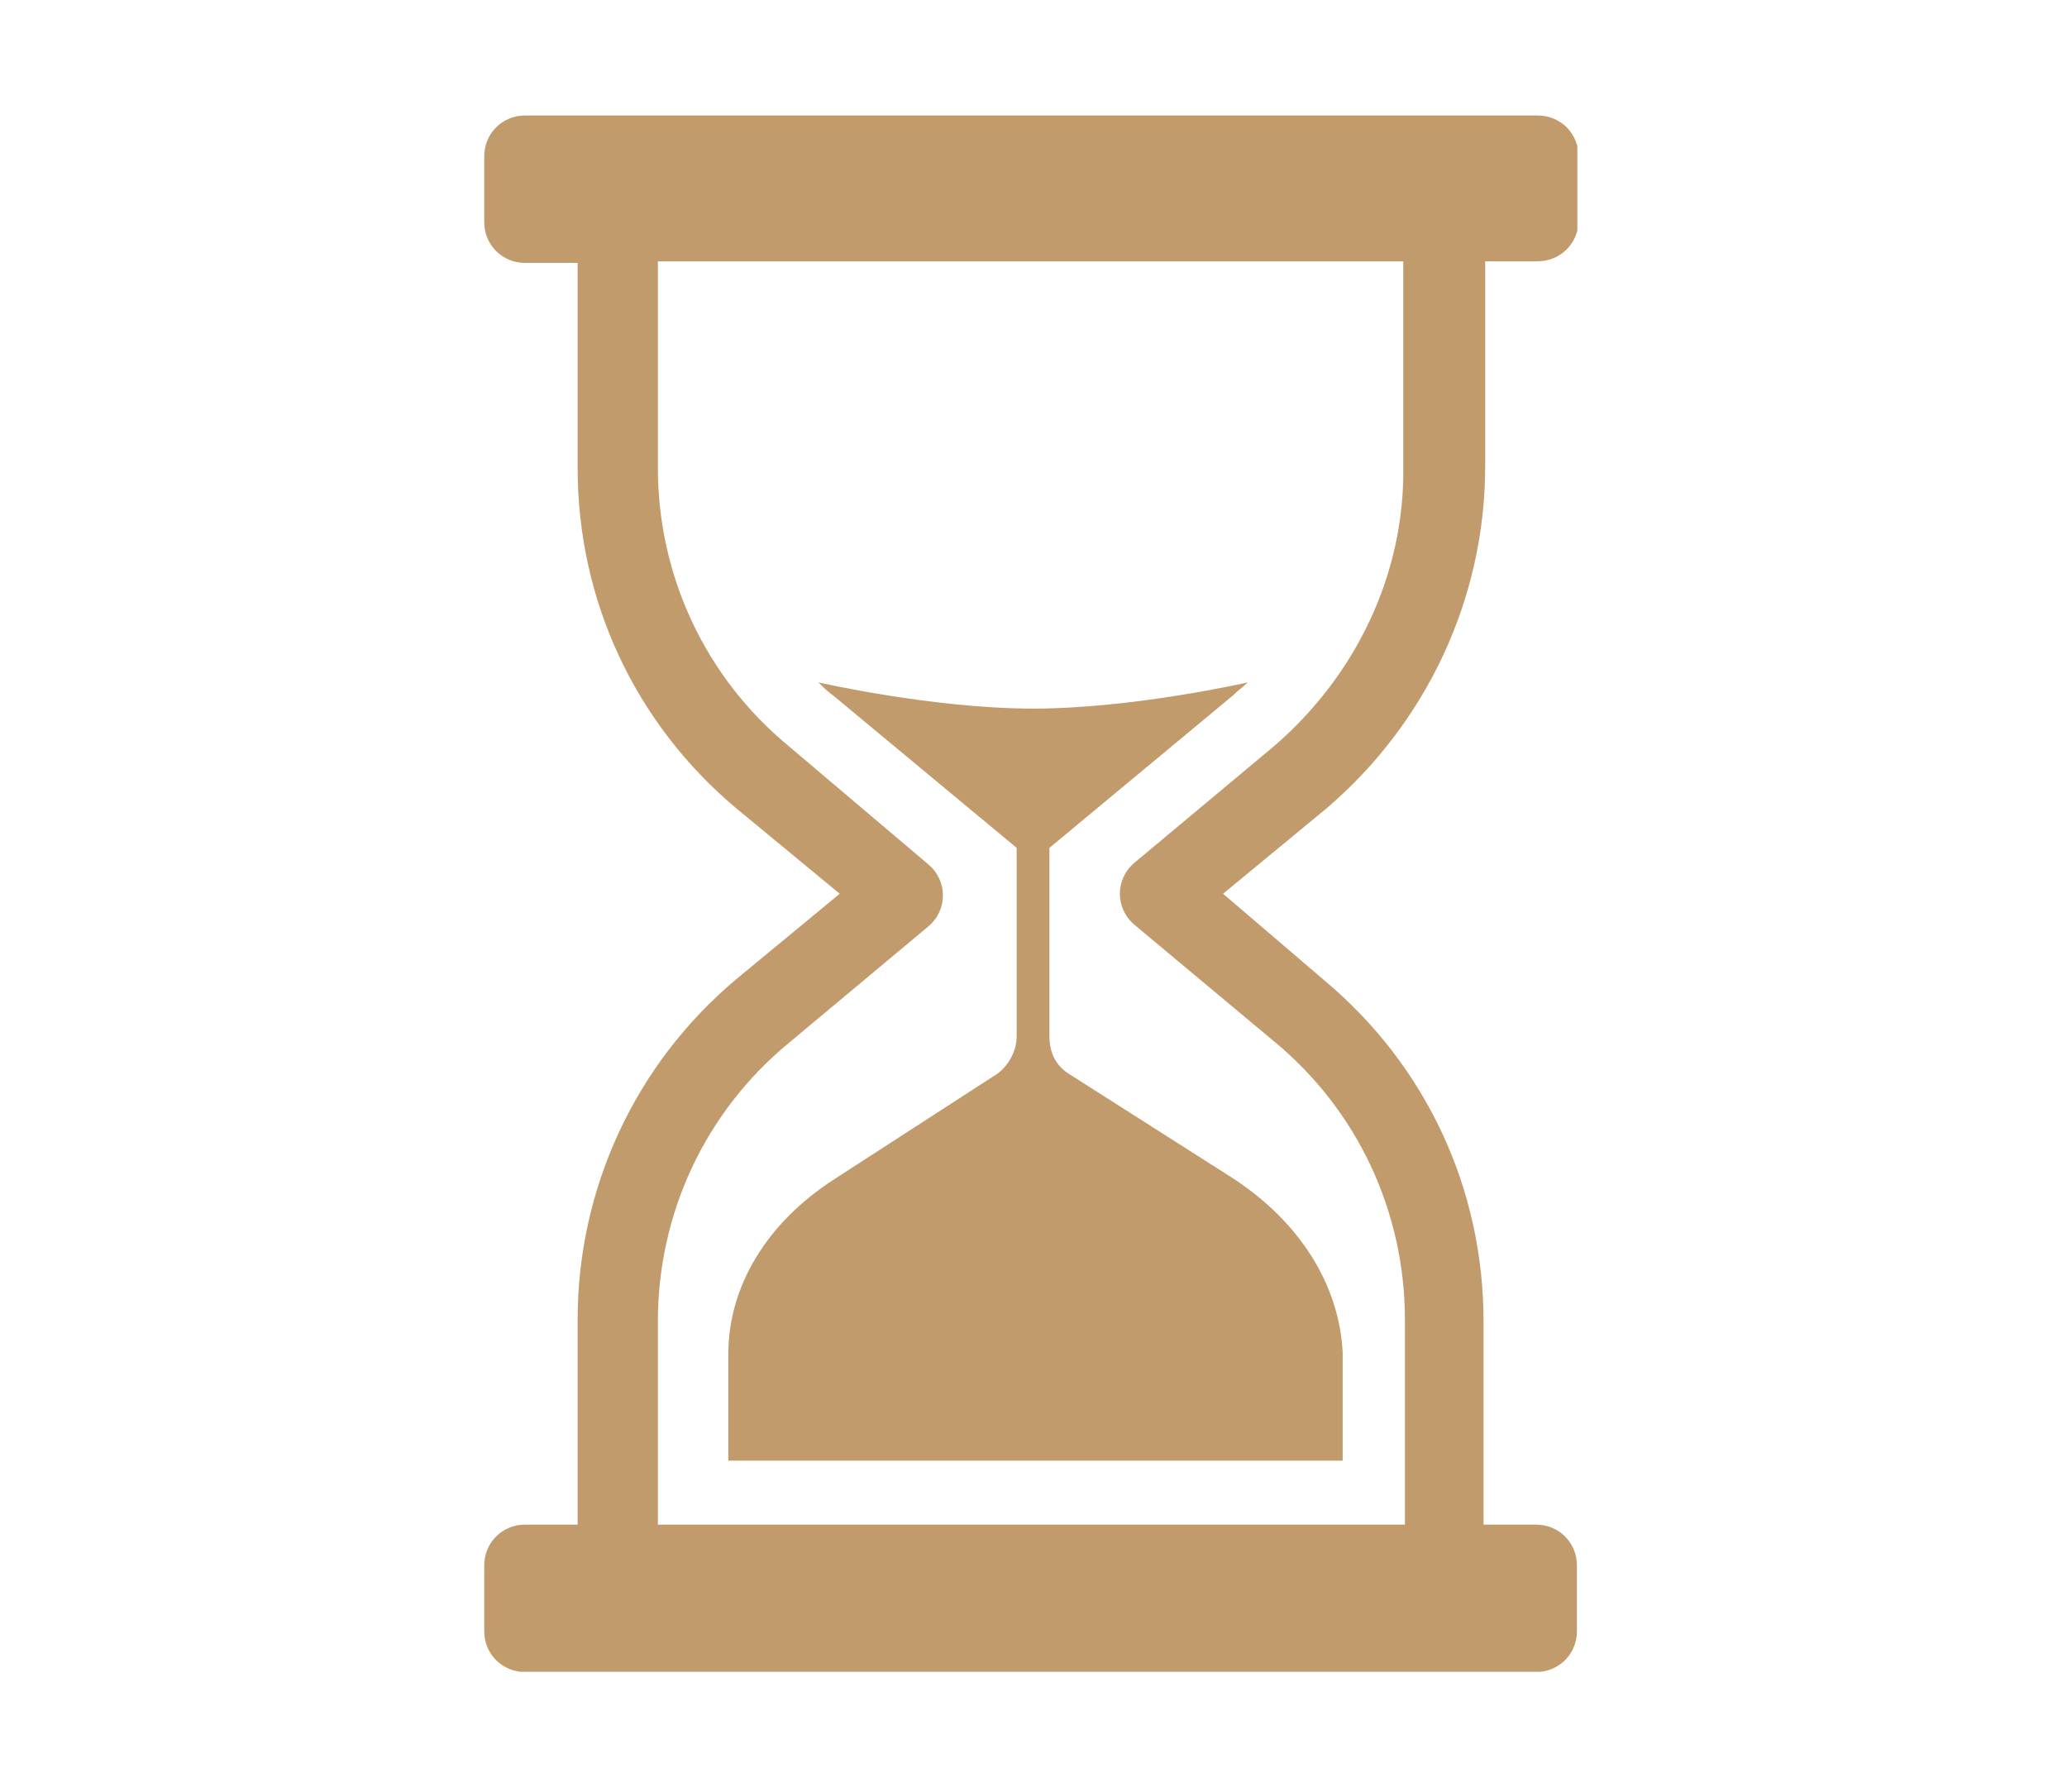
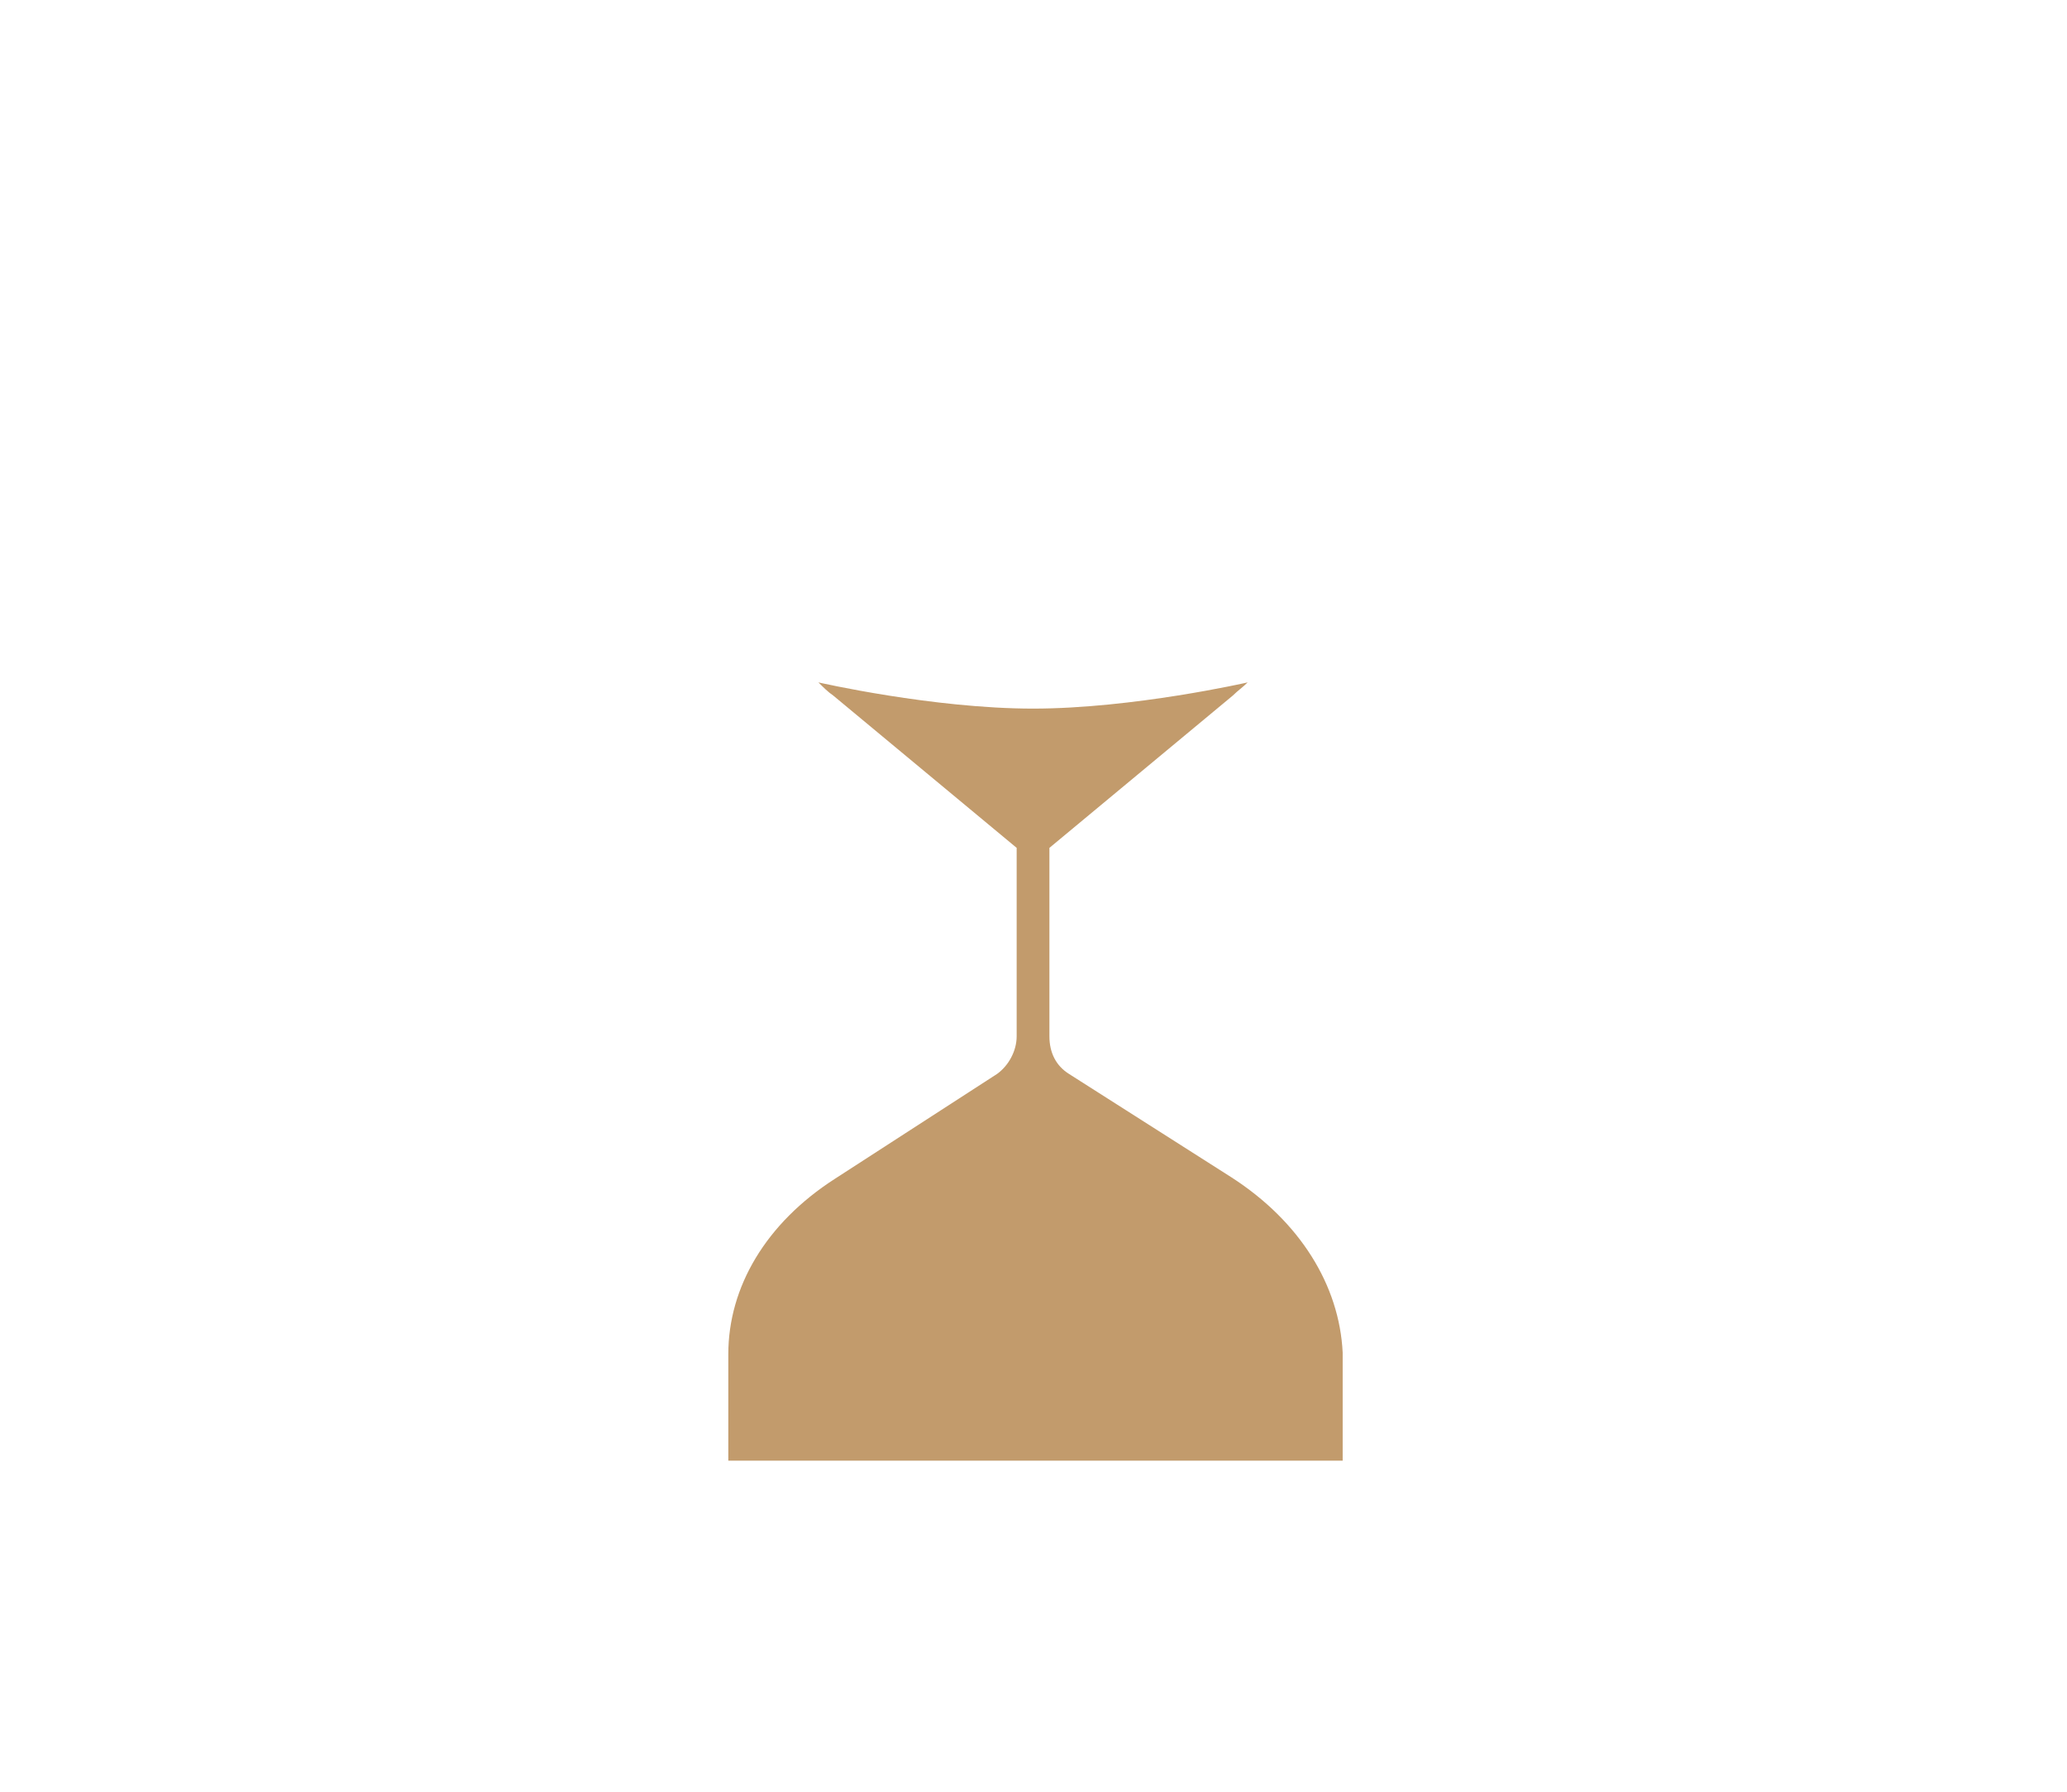
<svg xmlns="http://www.w3.org/2000/svg" version="1.2" preserveAspectRatio="xMidYMid meet" height="286" viewBox="0 0 247.5 214.5" zoomAndPan="magnify" width="330">
  <defs>
    <clipPath id="a5c2a69f3a">
-       <path d="M 57.926 13.824 L 188.871 13.824 L 188.871 200.137 L 57.926 200.137 Z M 57.926 13.824" />
-     </clipPath>
+       </clipPath>
  </defs>
  <g id="44c901bec3">
    <g clip-path="url(#a5c2a69f3a)" clip-rule="nonzero">
-       <path d="M 177.836 55.801 L 177.836 31.281 L 184.109 31.281 C 186.859 31.281 189.016 29.121 189.016 26.375 L 189.016 18.727 C 189.016 15.98 186.859 13.824 184.109 13.824 L 62.887 13.824 C 60.141 13.824 57.98 15.98 57.98 18.727 L 57.98 26.574 C 57.98 29.32 60.141 31.477 62.887 31.477 L 69.164 31.477 L 69.164 55.996 C 69.164 71.887 76.027 86.598 88.191 96.797 L 100.547 106.996 L 88.191 117.199 C 76.027 127.398 69.164 142.305 69.164 158 L 69.164 182.52 L 62.887 182.52 C 60.141 182.52 57.98 184.676 57.98 187.422 L 57.98 195.27 C 57.98 198.016 60.141 200.172 62.887 200.172 L 183.914 200.172 C 186.66 200.172 188.82 198.016 188.82 195.27 L 188.82 187.422 C 188.82 184.676 186.66 182.52 183.914 182.52 L 177.637 182.52 L 177.637 158.195 C 177.637 142.305 170.773 127.594 158.609 117.395 L 146.449 106.996 L 158.809 96.797 C 170.773 86.598 177.836 71.688 177.836 55.801 Z M 152.531 89.344 L 135.855 103.27 C 134.68 104.25 134.09 105.625 134.09 106.996 C 134.09 108.371 134.68 109.742 135.855 110.727 L 152.531 124.652 C 162.535 132.891 168.223 145.051 168.223 158 L 168.223 182.52 L 78.773 182.52 L 78.773 158.195 C 78.773 145.25 84.461 133.086 94.465 124.848 L 111.141 110.922 C 112.316 109.941 112.906 108.566 112.906 107.195 C 112.906 105.82 112.316 104.449 111.141 103.469 L 94.465 89.344 C 84.461 81.105 78.773 68.941 78.773 55.996 L 78.773 31.281 L 168.027 31.281 L 168.027 55.801 C 168.223 68.746 162.336 80.91 152.531 89.344 Z M 152.531 89.344" style="stroke:none;fill-rule:nonzero;fill:#c29b6c;fill-opacity:1;" />
-     </g>
+       </g>
    <path d="M 147.43 140.934 L 128.012 128.574 C 126.441 127.594 125.656 126.023 125.656 124.062 L 125.656 101.504 L 147.625 83.262 C 148.215 82.676 148.805 82.281 149.391 81.695 C 149.391 81.695 135.66 84.832 123.695 84.832 C 111.73 84.832 97.996 81.695 97.996 81.695 C 98.586 82.281 99.176 82.871 99.762 83.262 L 121.734 101.504 L 121.734 124.062 C 121.734 125.828 120.754 127.594 119.379 128.574 L 99.961 141.129 C 91.719 146.426 87.207 154.074 87.207 162.117 L 87.207 174.867 L 160.77 174.867 L 160.77 161.922 C 160.375 153.879 155.668 146.23 147.43 140.934 Z M 147.43 140.934" style="stroke:none;fill-rule:nonzero;fill:#c29b6c;fill-opacity:1;" />
  </g>
</svg>